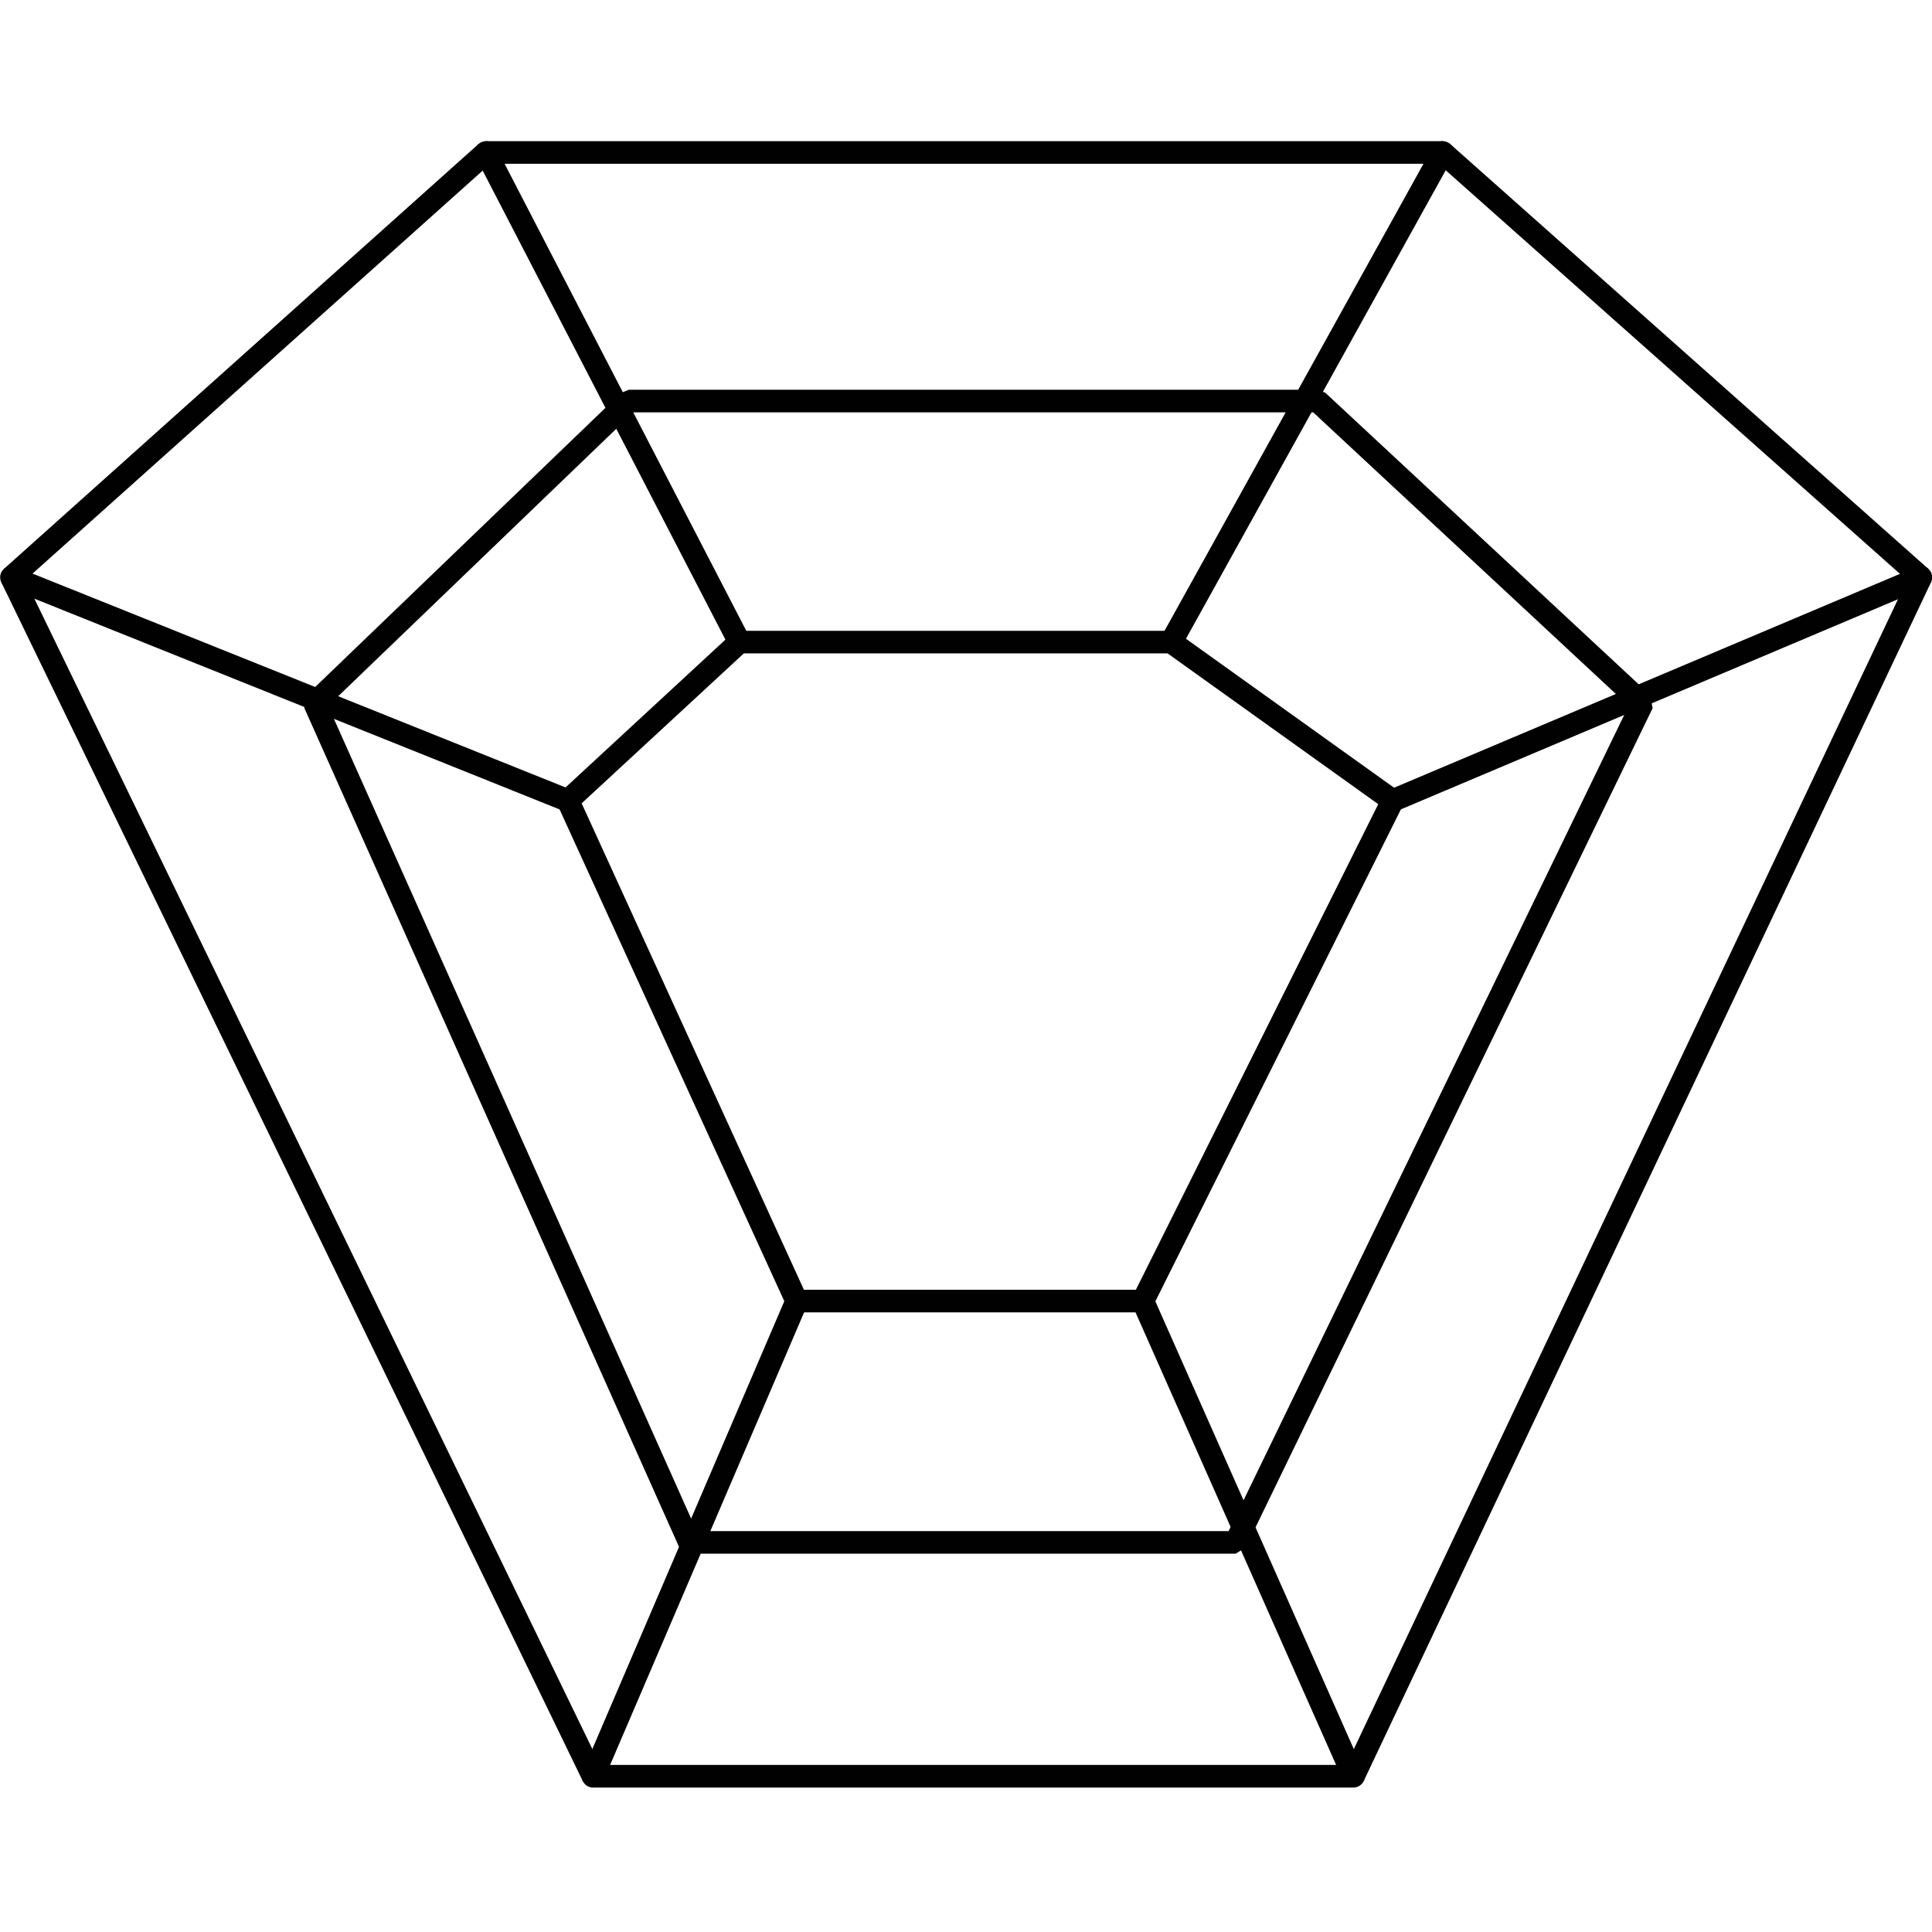
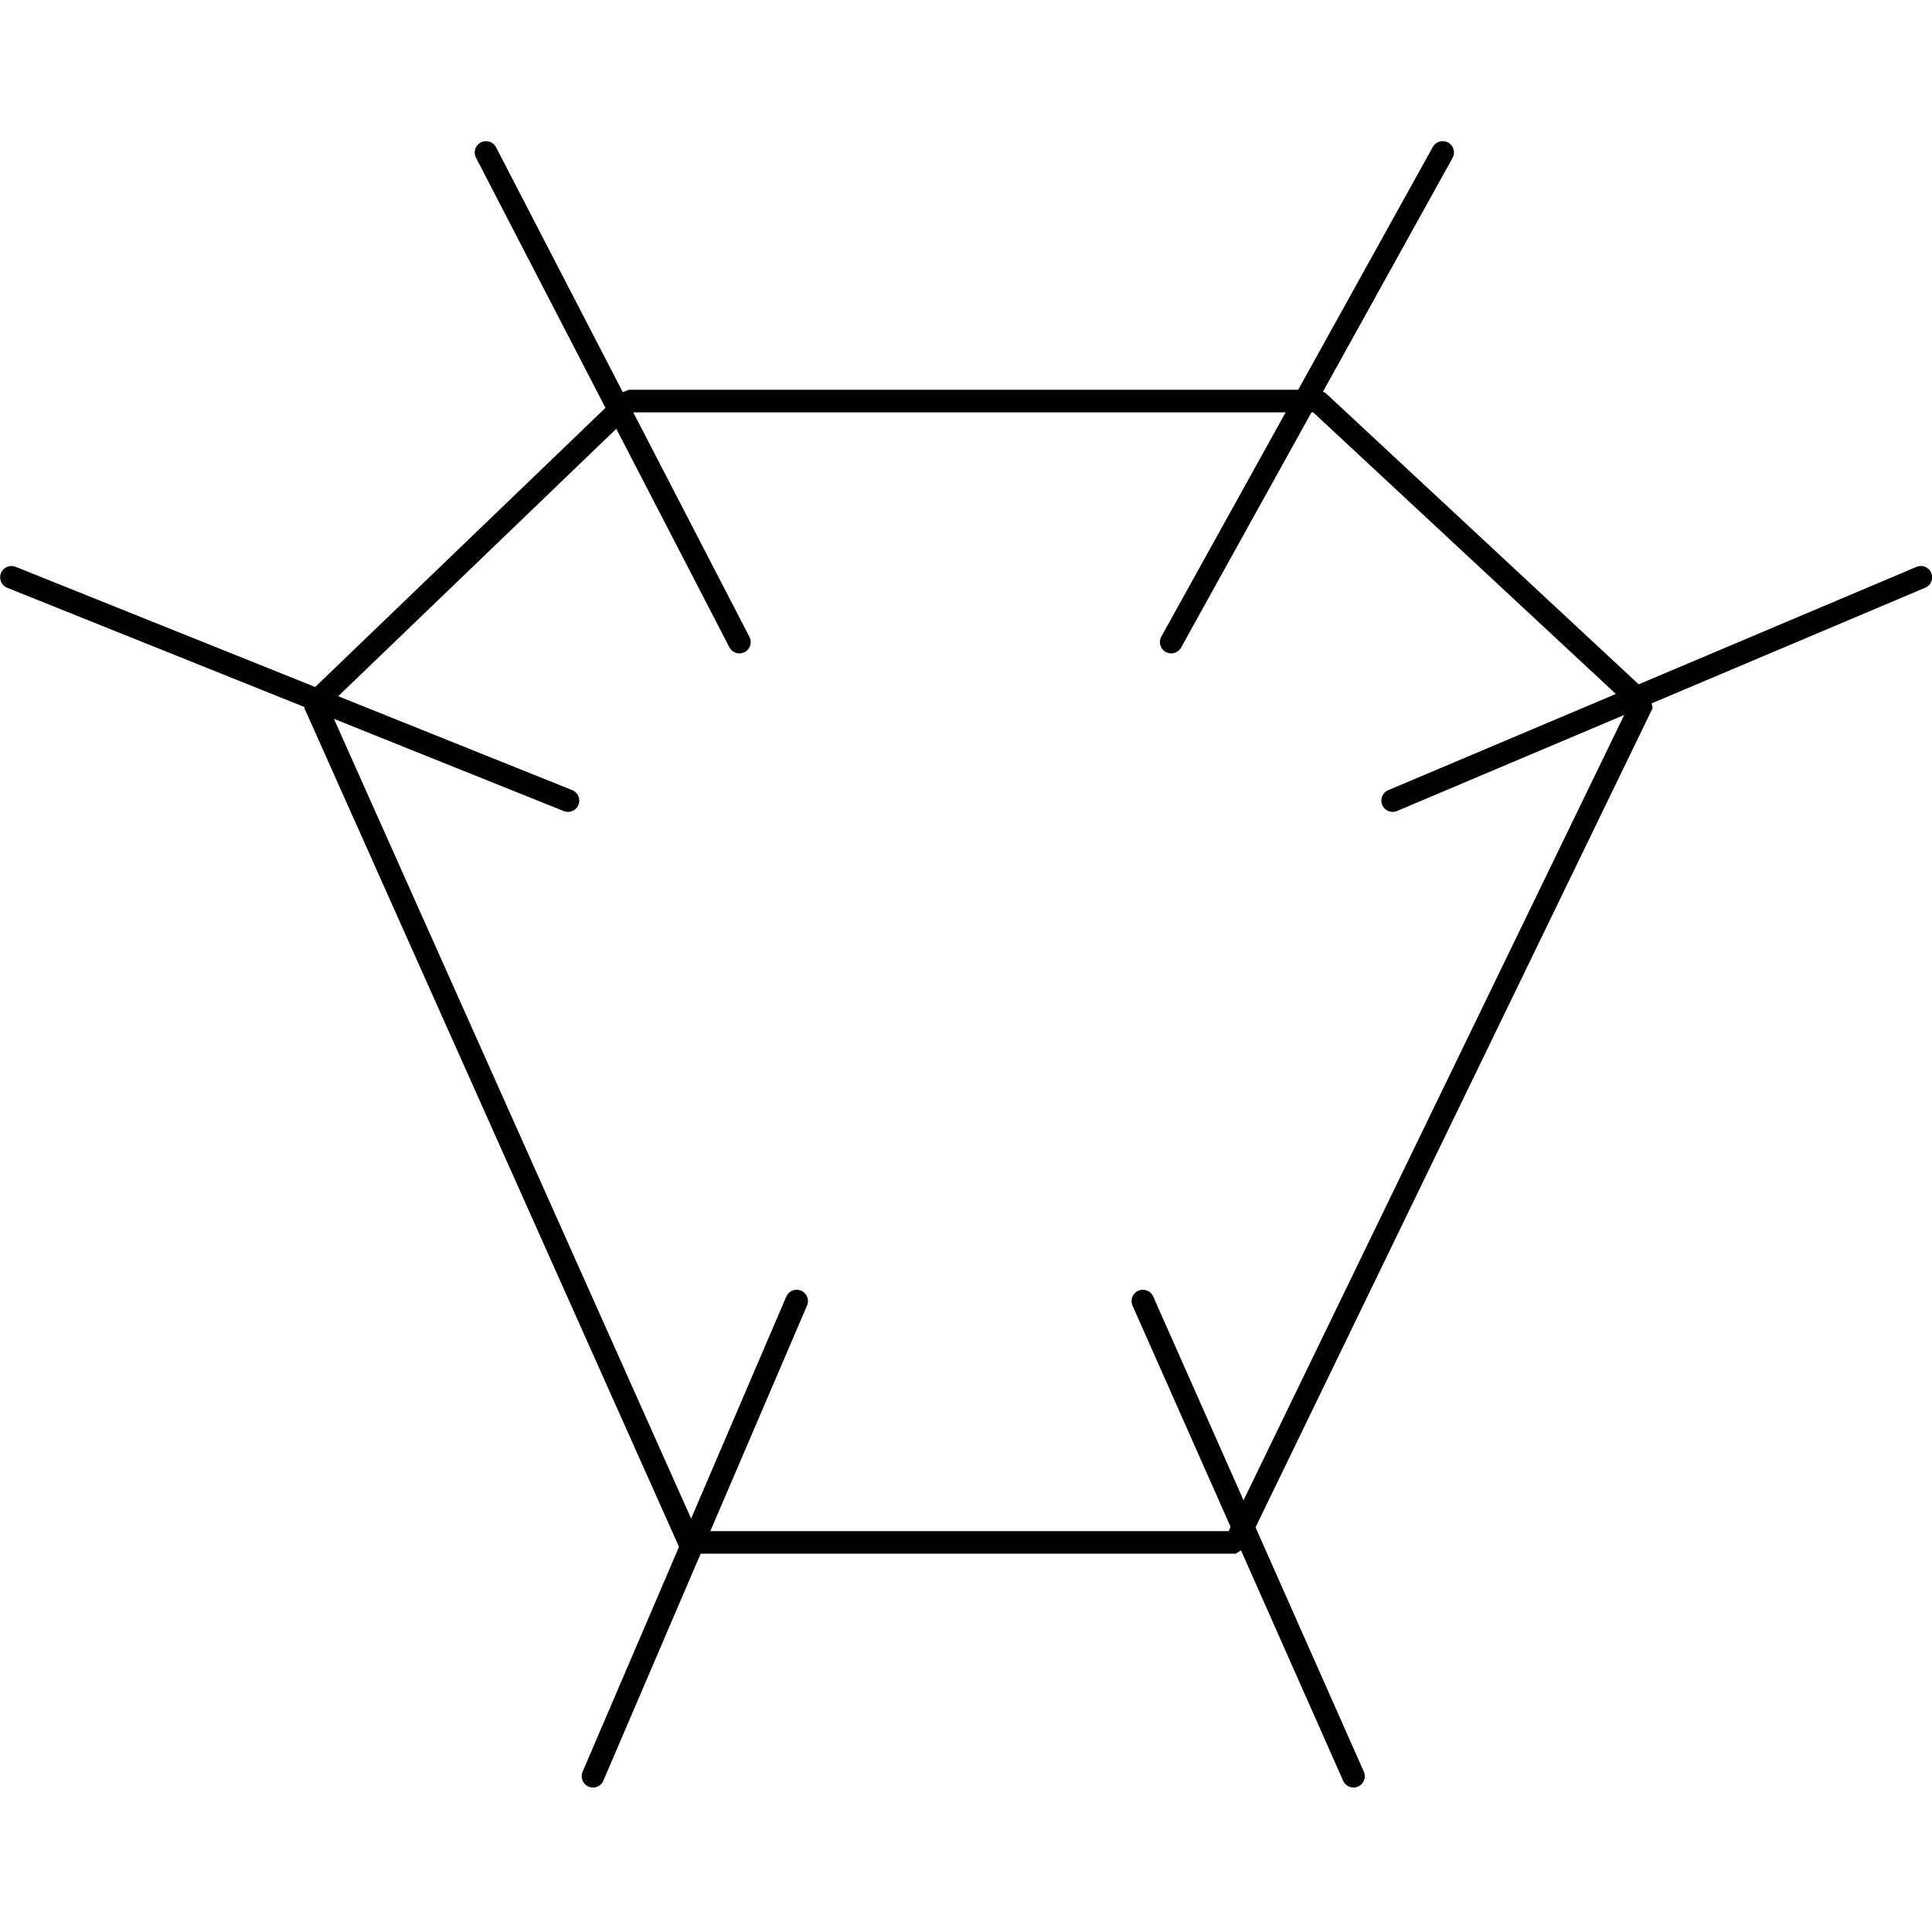
<svg xmlns="http://www.w3.org/2000/svg" id="Layer_5" viewBox="0 0 64.12 64.12">
  <defs>
    <style>.cls-1{fill:none;stroke:#010101;stroke-linecap:round;stroke-miterlimit:1;stroke-width:.75px;}</style>
  </defs>
  <g id="Calf">
    <g>
-       <polygon class="cls-1" points=".38 19.16 19.68 58.95 44.92 58.95 63.75 19.16 47.88 5.06 16.13 5.06 .38 19.16" />
      <polygon class="cls-1" points="10.44 23.34 20.87 13.31 43.73 13.31 54.51 23.34 41.01 51.19 22.88 51.19 10.44 23.34" />
-       <polygon class="cls-1" points="18.85 26.57 24.54 21.31 38.87 21.31 46.22 26.57 37.93 43.18 26.44 43.18 18.85 26.57" />
      <line class="cls-1" x1="16.13" y1="5.06" x2="24.54" y2="21.31" />
      <line class="cls-1" x1=".38" y1="19.16" x2="18.85" y2="26.57" />
      <line class="cls-1" x1="26.44" y1="43.18" x2="19.68" y2="58.95" />
      <line class="cls-1" x1="37.93" y1="43.18" x2="44.92" y2="58.95" />
      <line class="cls-1" x1="46.22" y1="26.57" x2="63.75" y2="19.16" />
      <line class="cls-1" x1="38.87" y1="21.31" x2="47.88" y2="5.06" />
    </g>
  </g>
</svg>